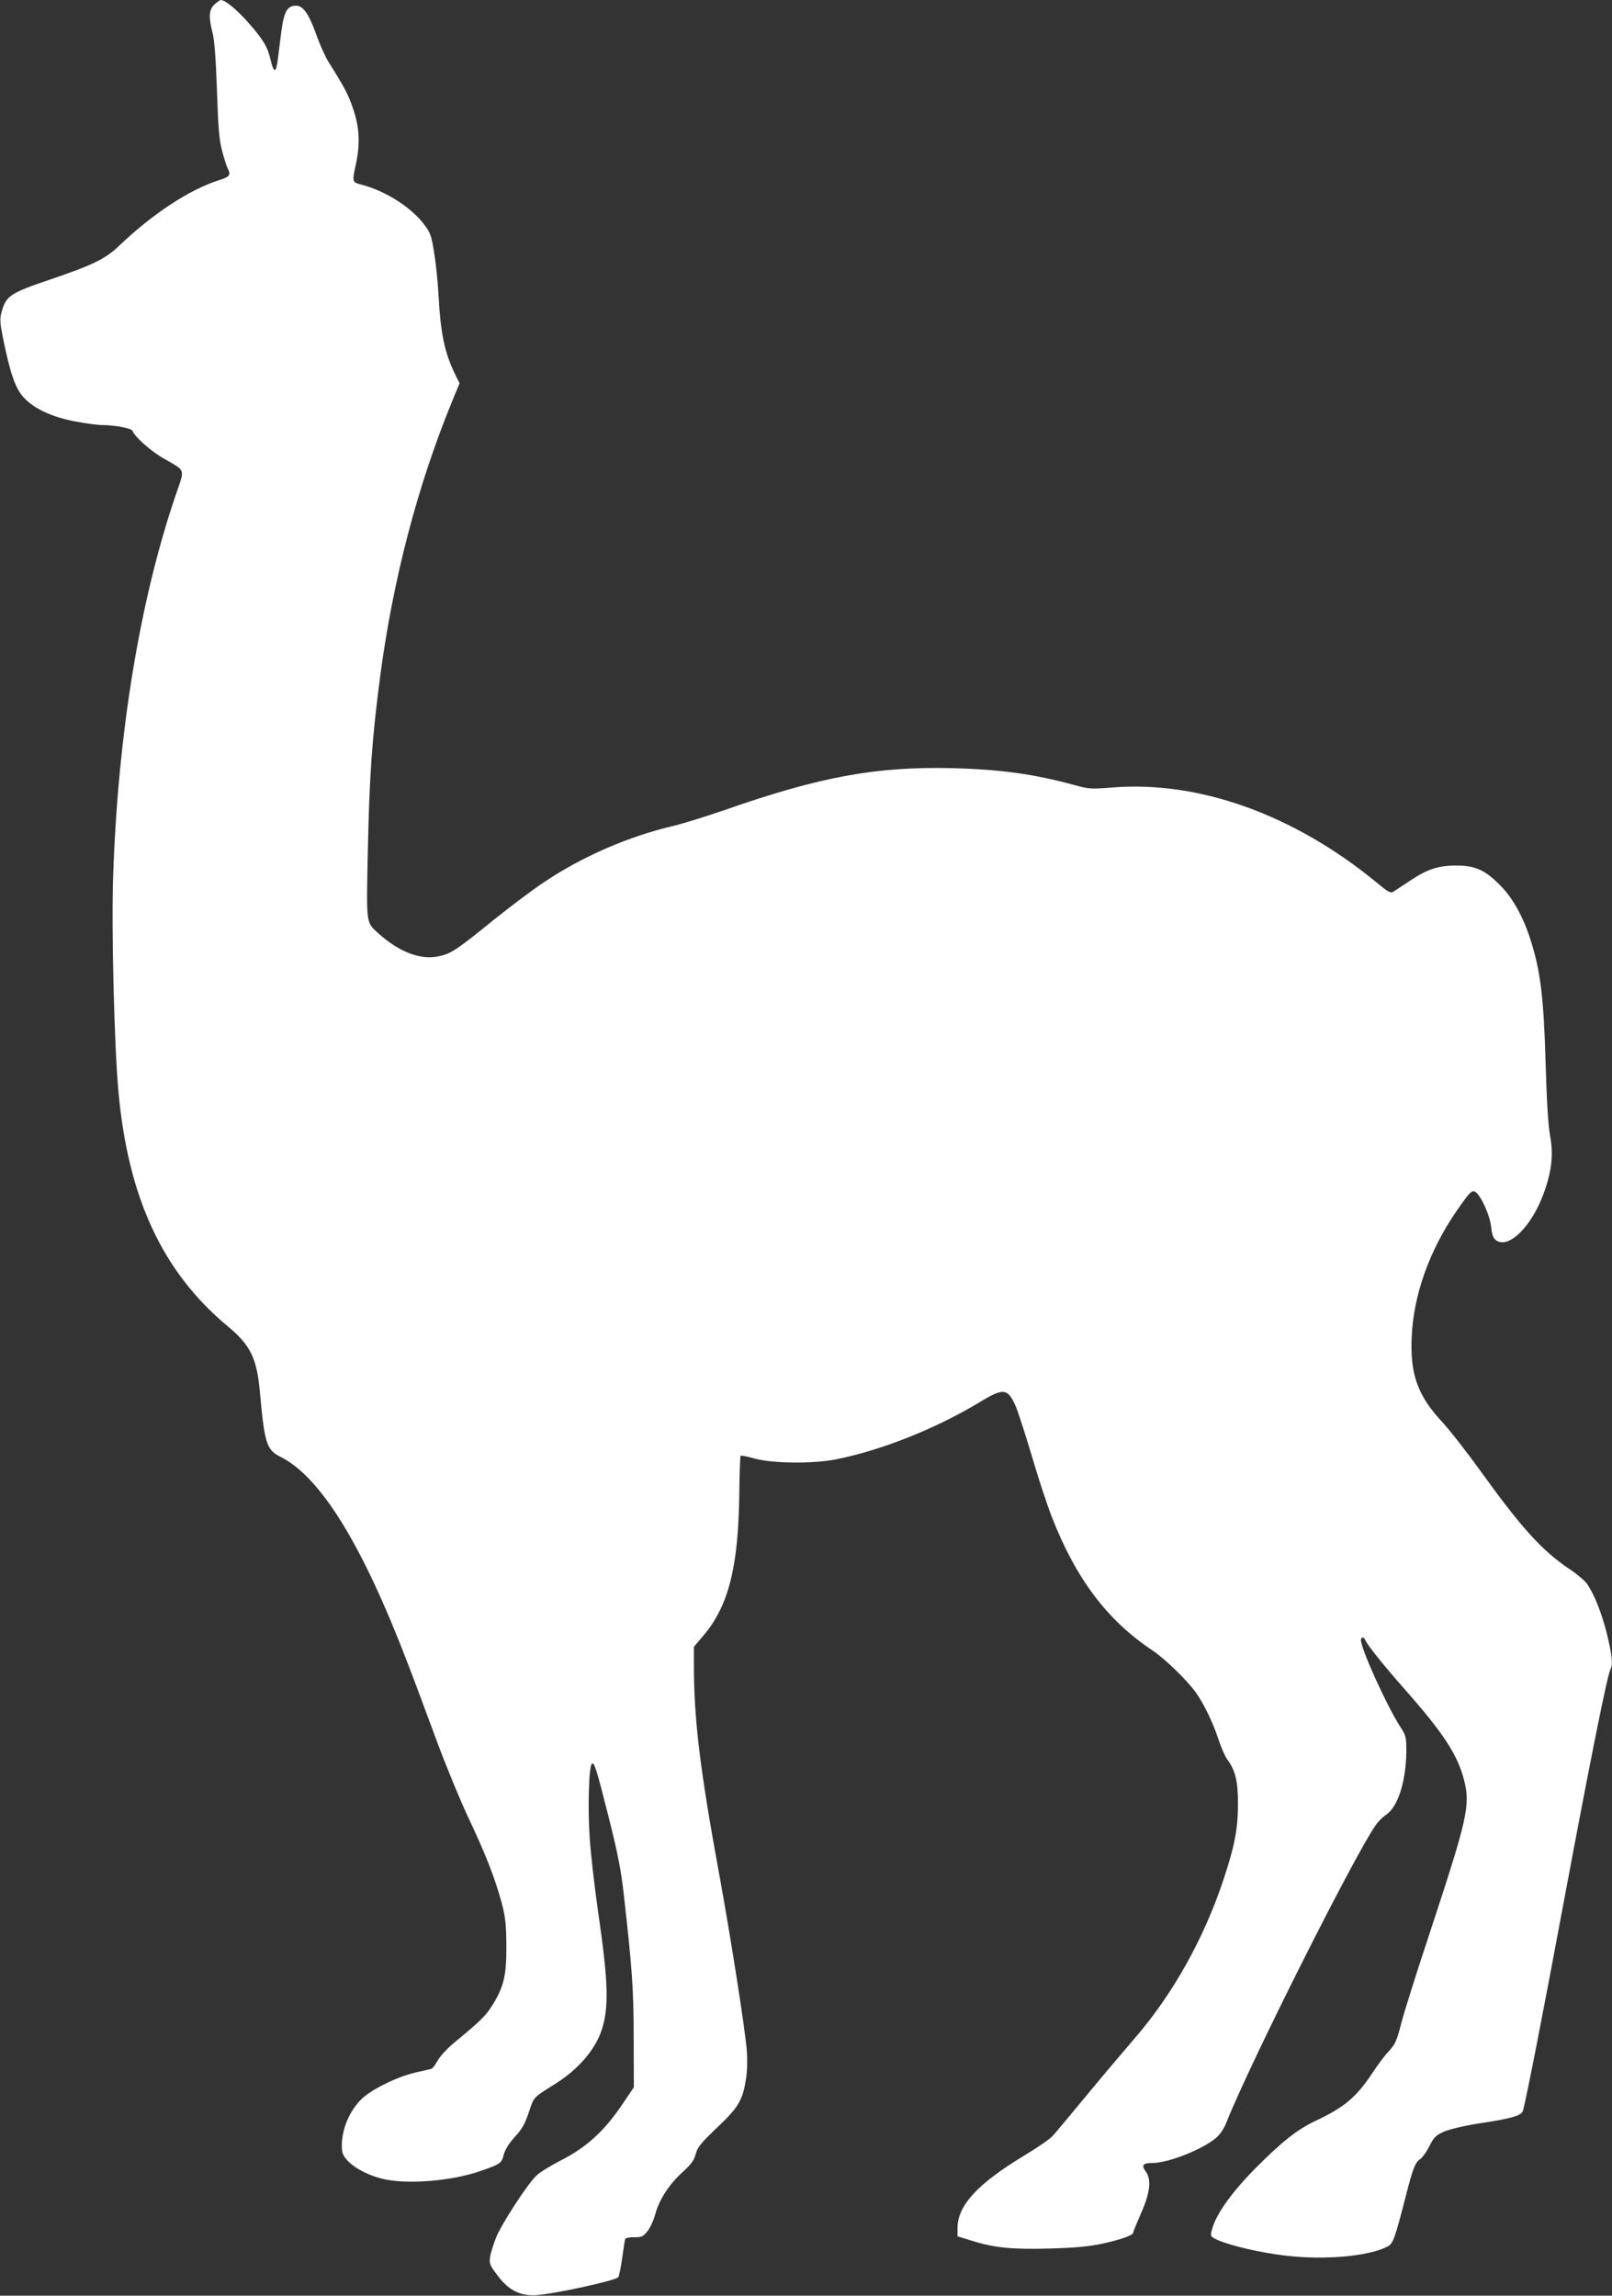
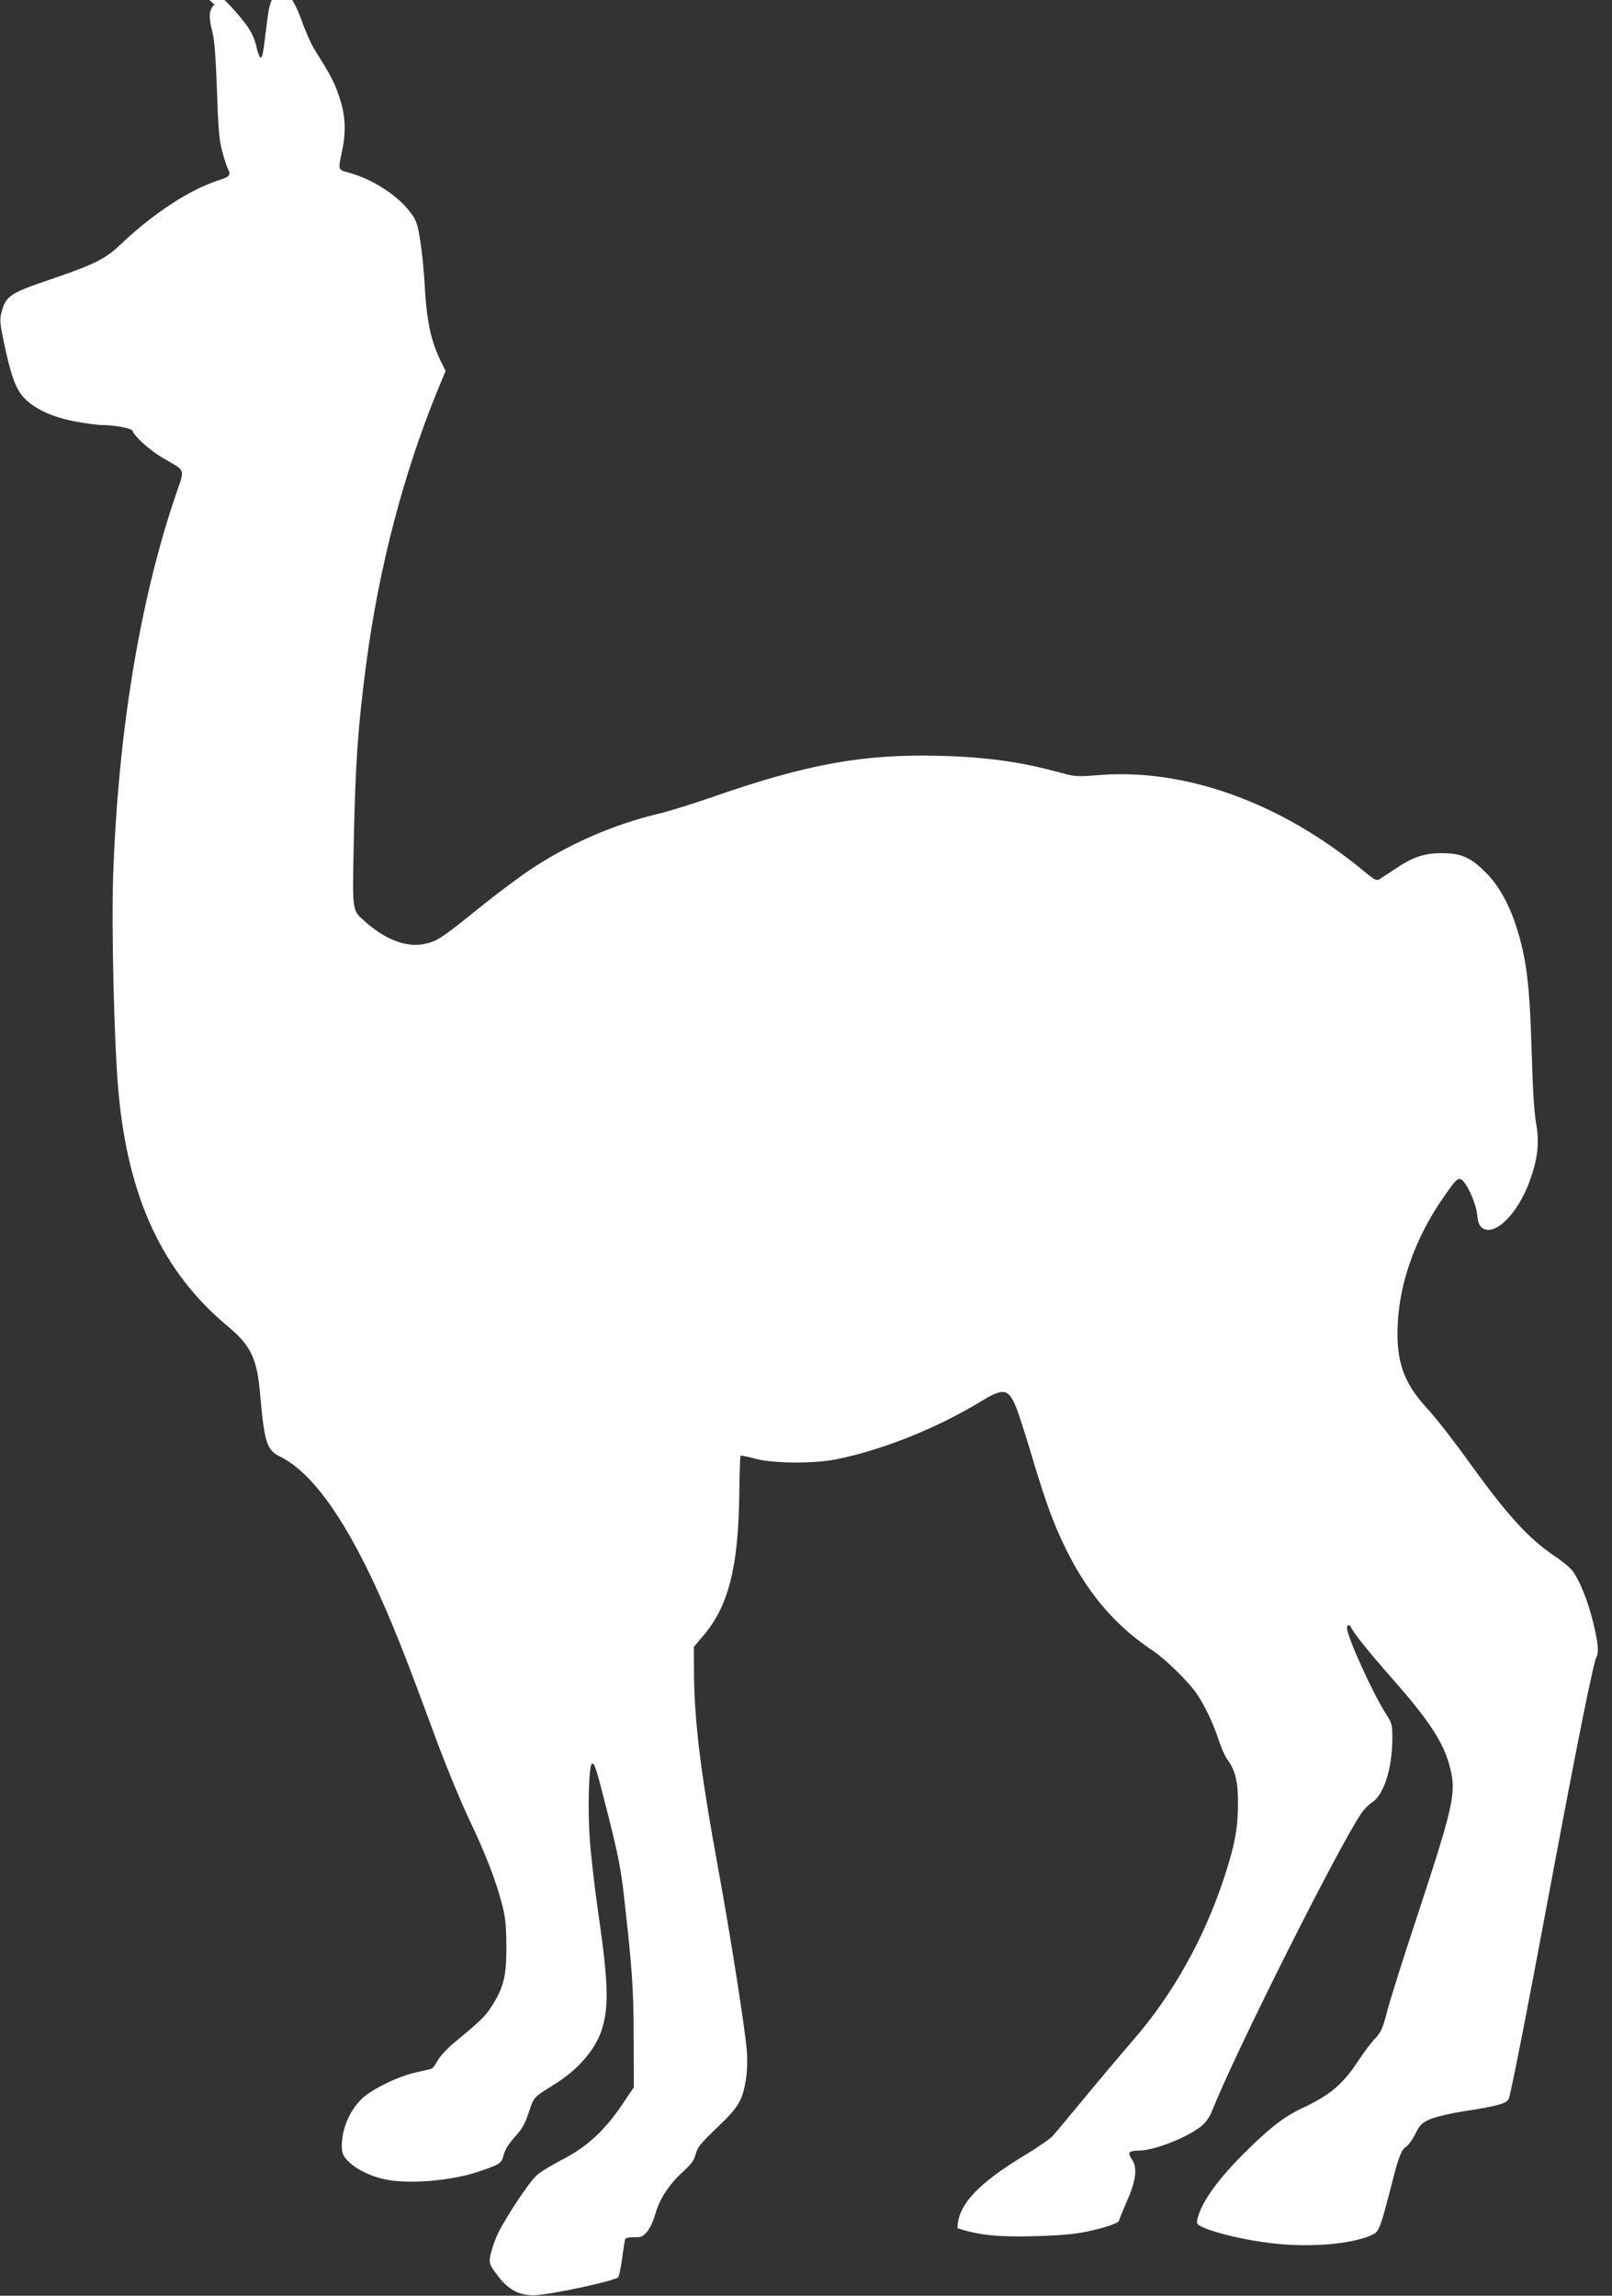
<svg xmlns="http://www.w3.org/2000/svg" version="1.0" width="899pt" height="1280pt" viewBox="0 0 899 1280" preserveAspectRatio="xMidYMid meet">
  <rect x="0" y="0" width="899" height="1280" fill="#333333" stroke="none" />
  <g transform="translate(0,1280) scale(0.1,-0.1)" fill="#ffffff" stroke="none">
-     <path d="M1196 12775 c-31 -29 -34 -69 -10 -160 10 -40 18 -146 24 -320 7 -210 12 -275 29 -337 11 -43 25 -86 31 -97 19 -36 11 -47 -47 -65 -164 -52 -368 -185 -555 -363 -79 -76 -147 -109 -375 -187 -240 -81 -259 -94 -285 -189 -10 -37 -8 -60 11 -153 39 -189 67 -270 113 -320 58 -63 159 -110 288 -134 58 -11 125 -20 150 -20 68 0 164 -18 169 -32 10 -31 100 -112 170 -152 131 -77 123 -52 69 -212 -199 -585 -321 -1331 -347 -2122 -10 -284 6 -935 29 -1192 53 -596 245 -1011 610 -1315 128 -106 163 -179 180 -372 25 -279 37 -318 113 -355 226 -113 459 -492 715 -1163 34 -88 104 -277 157 -420 53 -143 134 -339 180 -436 95 -201 146 -333 183 -469 21 -80 25 -119 26 -240 1 -167 -15 -232 -83 -338 -36 -56 -66 -84 -211 -204 -36 -30 -76 -73 -89 -97 -13 -23 -28 -44 -35 -46 -6 -2 -45 -11 -86 -20 -102 -23 -246 -93 -303 -148 -76 -74 -120 -192 -109 -290 7 -59 116 -132 237 -158 135 -29 375 -9 531 45 114 39 121 44 133 91 7 28 28 62 61 99 40 43 57 72 79 138 30 89 22 80 149 160 126 79 221 189 257 298 42 126 38 266 -20 665 -19 132 -40 313 -46 403 -12 166 -5 407 12 418 14 8 24 -23 93 -296 51 -203 69 -292 85 -435 47 -414 55 -530 55 -801 l1 -272 -67 -99 c-98 -145 -197 -235 -335 -306 -61 -31 -126 -71 -143 -89 -52 -51 -192 -267 -223 -343 -15 -38 -31 -88 -34 -110 -5 -37 -1 -47 44 -105 60 -80 124 -112 213 -107 105 7 443 81 458 100 5 7 15 55 22 107 7 52 14 100 17 106 2 6 24 10 50 10 39 -1 49 3 73 32 15 18 35 62 45 98 22 81 78 167 155 236 45 41 61 63 70 98 10 38 29 61 120 148 119 113 141 150 160 268 7 40 9 107 5 159 -8 110 -88 624 -155 990 -106 579 -140 857 -140 1157 l0 106 50 59 c143 167 198 383 203 796 1 113 5 208 7 210 3 3 39 -4 80 -16 101 -27 326 -29 452 -4 256 51 561 173 805 321 128 78 153 75 196 -21 14 -32 55 -159 92 -283 36 -123 86 -275 111 -338 135 -346 310 -578 564 -746 69 -47 189 -163 240 -234 44 -62 93 -163 125 -259 14 -44 37 -96 50 -114 45 -60 60 -124 59 -249 0 -137 -19 -235 -80 -418 -110 -332 -284 -642 -496 -887 -57 -66 -178 -209 -268 -318 -91 -110 -176 -212 -190 -227 -14 -16 -84 -64 -155 -107 -264 -159 -375 -280 -375 -407 l0 -45 78 -24 c126 -40 227 -50 437 -44 140 4 216 11 288 26 110 24 177 48 177 63 0 6 19 51 41 102 53 117 62 193 29 238 -26 36 -17 48 39 48 86 0 276 75 352 139 23 19 45 52 59 88 130 327 705 1472 831 1655 14 21 41 48 60 60 65 44 110 185 112 350 0 84 -1 90 -37 145 -75 119 -216 429 -216 478 0 18 16 20 23 2 10 -26 101 -140 223 -278 216 -245 293 -364 329 -504 36 -140 19 -214 -189 -845 -74 -223 -147 -454 -162 -514 -24 -93 -33 -114 -66 -150 -22 -22 -63 -77 -92 -121 -91 -138 -159 -195 -319 -270 -102 -48 -188 -116 -338 -267 -139 -142 -224 -263 -243 -351 -6 -25 -3 -30 36 -47 73 -32 237 -70 373 -86 219 -27 467 -5 573 50 31 16 40 40 103 285 38 150 53 187 80 203 11 7 34 39 50 71 26 51 37 62 83 82 30 13 110 32 192 45 191 29 240 44 248 73 25 100 108 524 231 1184 149 796 239 1243 256 1274 15 29 10 78 -20 202 -30 117 -71 221 -112 278 -11 16 -55 53 -97 81 -152 102 -265 227 -491 540 -78 109 -178 237 -223 285 -133 144 -175 264 -165 472 11 234 99 478 248 696 74 107 87 121 107 109 31 -19 81 -130 88 -195 5 -48 12 -63 30 -76 70 -46 197 81 263 263 45 124 55 214 36 320 -11 60 -19 191 -25 399 -11 377 -28 519 -86 700 -40 125 -100 232 -169 300 -84 85 -138 109 -245 109 -100 0 -162 -21 -260 -87 -35 -23 -73 -48 -85 -56 -20 -13 -27 -10 -101 51 -458 376 -989 567 -1472 527 -113 -9 -130 -8 -200 11 -231 64 -421 90 -692 97 -422 10 -735 -47 -1265 -232 -104 -36 -235 -77 -290 -90 -251 -59 -506 -170 -720 -313 -66 -44 -191 -138 -278 -208 -211 -171 -242 -192 -311 -206 -101 -22 -221 24 -337 129 -68 61 -66 49 -58 443 9 435 23 638 70 995 71 535 208 1058 399 1524 l43 104 -23 46 c-61 125 -83 228 -95 456 -4 66 -14 168 -24 226 -15 96 -21 112 -56 158 -73 96 -213 185 -347 221 -55 14 -55 14 -33 115 24 114 20 203 -15 306 -27 81 -47 119 -138 264 -18 28 -50 100 -71 160 -44 119 -74 158 -119 153 -46 -5 -62 -43 -78 -183 -19 -157 -22 -175 -33 -175 -5 0 -15 24 -21 53 -18 76 -39 112 -120 205 -64 74 -134 132 -158 132 -5 0 -21 -11 -36 -25z" />
+     <path d="M1196 12775 c-31 -29 -34 -69 -10 -160 10 -40 18 -146 24 -320 7 -210 12 -275 29 -337 11 -43 25 -86 31 -97 19 -36 11 -47 -47 -65 -164 -52 -368 -185 -555 -363 -79 -76 -147 -109 -375 -187 -240 -81 -259 -94 -285 -189 -10 -37 -8 -60 11 -153 39 -189 67 -270 113 -320 58 -63 159 -110 288 -134 58 -11 125 -20 150 -20 68 0 164 -18 169 -32 10 -31 100 -112 170 -152 131 -77 123 -52 69 -212 -199 -585 -321 -1331 -347 -2122 -10 -284 6 -935 29 -1192 53 -596 245 -1011 610 -1315 128 -106 163 -179 180 -372 25 -279 37 -318 113 -355 226 -113 459 -492 715 -1163 34 -88 104 -277 157 -420 53 -143 134 -339 180 -436 95 -201 146 -333 183 -469 21 -80 25 -119 26 -240 1 -167 -15 -232 -83 -338 -36 -56 -66 -84 -211 -204 -36 -30 -76 -73 -89 -97 -13 -23 -28 -44 -35 -46 -6 -2 -45 -11 -86 -20 -102 -23 -246 -93 -303 -148 -76 -74 -120 -192 -109 -290 7 -59 116 -132 237 -158 135 -29 375 -9 531 45 114 39 121 44 133 91 7 28 28 62 61 99 40 43 57 72 79 138 30 89 22 80 149 160 126 79 221 189 257 298 42 126 38 266 -20 665 -19 132 -40 313 -46 403 -12 166 -5 407 12 418 14 8 24 -23 93 -296 51 -203 69 -292 85 -435 47 -414 55 -530 55 -801 l1 -272 -67 -99 c-98 -145 -197 -235 -335 -306 -61 -31 -126 -71 -143 -89 -52 -51 -192 -267 -223 -343 -15 -38 -31 -88 -34 -110 -5 -37 -1 -47 44 -105 60 -80 124 -112 213 -107 105 7 443 81 458 100 5 7 15 55 22 107 7 52 14 100 17 106 2 6 24 10 50 10 39 -1 49 3 73 32 15 18 35 62 45 98 22 81 78 167 155 236 45 41 61 63 70 98 10 38 29 61 120 148 119 113 141 150 160 268 7 40 9 107 5 159 -8 110 -88 624 -155 990 -106 579 -140 857 -140 1157 l0 106 50 59 c143 167 198 383 203 796 1 113 5 208 7 210 3 3 39 -4 80 -16 101 -27 326 -29 452 -4 256 51 561 173 805 321 128 78 153 75 196 -21 14 -32 55 -159 92 -283 36 -123 86 -275 111 -338 135 -346 310 -578 564 -746 69 -47 189 -163 240 -234 44 -62 93 -163 125 -259 14 -44 37 -96 50 -114 45 -60 60 -124 59 -249 0 -137 -19 -235 -80 -418 -110 -332 -284 -642 -496 -887 -57 -66 -178 -209 -268 -318 -91 -110 -176 -212 -190 -227 -14 -16 -84 -64 -155 -107 -264 -159 -375 -280 -375 -407 c126 -40 227 -50 437 -44 140 4 216 11 288 26 110 24 177 48 177 63 0 6 19 51 41 102 53 117 62 193 29 238 -26 36 -17 48 39 48 86 0 276 75 352 139 23 19 45 52 59 88 130 327 705 1472 831 1655 14 21 41 48 60 60 65 44 110 185 112 350 0 84 -1 90 -37 145 -75 119 -216 429 -216 478 0 18 16 20 23 2 10 -26 101 -140 223 -278 216 -245 293 -364 329 -504 36 -140 19 -214 -189 -845 -74 -223 -147 -454 -162 -514 -24 -93 -33 -114 -66 -150 -22 -22 -63 -77 -92 -121 -91 -138 -159 -195 -319 -270 -102 -48 -188 -116 -338 -267 -139 -142 -224 -263 -243 -351 -6 -25 -3 -30 36 -47 73 -32 237 -70 373 -86 219 -27 467 -5 573 50 31 16 40 40 103 285 38 150 53 187 80 203 11 7 34 39 50 71 26 51 37 62 83 82 30 13 110 32 192 45 191 29 240 44 248 73 25 100 108 524 231 1184 149 796 239 1243 256 1274 15 29 10 78 -20 202 -30 117 -71 221 -112 278 -11 16 -55 53 -97 81 -152 102 -265 227 -491 540 -78 109 -178 237 -223 285 -133 144 -175 264 -165 472 11 234 99 478 248 696 74 107 87 121 107 109 31 -19 81 -130 88 -195 5 -48 12 -63 30 -76 70 -46 197 81 263 263 45 124 55 214 36 320 -11 60 -19 191 -25 399 -11 377 -28 519 -86 700 -40 125 -100 232 -169 300 -84 85 -138 109 -245 109 -100 0 -162 -21 -260 -87 -35 -23 -73 -48 -85 -56 -20 -13 -27 -10 -101 51 -458 376 -989 567 -1472 527 -113 -9 -130 -8 -200 11 -231 64 -421 90 -692 97 -422 10 -735 -47 -1265 -232 -104 -36 -235 -77 -290 -90 -251 -59 -506 -170 -720 -313 -66 -44 -191 -138 -278 -208 -211 -171 -242 -192 -311 -206 -101 -22 -221 24 -337 129 -68 61 -66 49 -58 443 9 435 23 638 70 995 71 535 208 1058 399 1524 l43 104 -23 46 c-61 125 -83 228 -95 456 -4 66 -14 168 -24 226 -15 96 -21 112 -56 158 -73 96 -213 185 -347 221 -55 14 -55 14 -33 115 24 114 20 203 -15 306 -27 81 -47 119 -138 264 -18 28 -50 100 -71 160 -44 119 -74 158 -119 153 -46 -5 -62 -43 -78 -183 -19 -157 -22 -175 -33 -175 -5 0 -15 24 -21 53 -18 76 -39 112 -120 205 -64 74 -134 132 -158 132 -5 0 -21 -11 -36 -25z" />
  </g>
</svg>